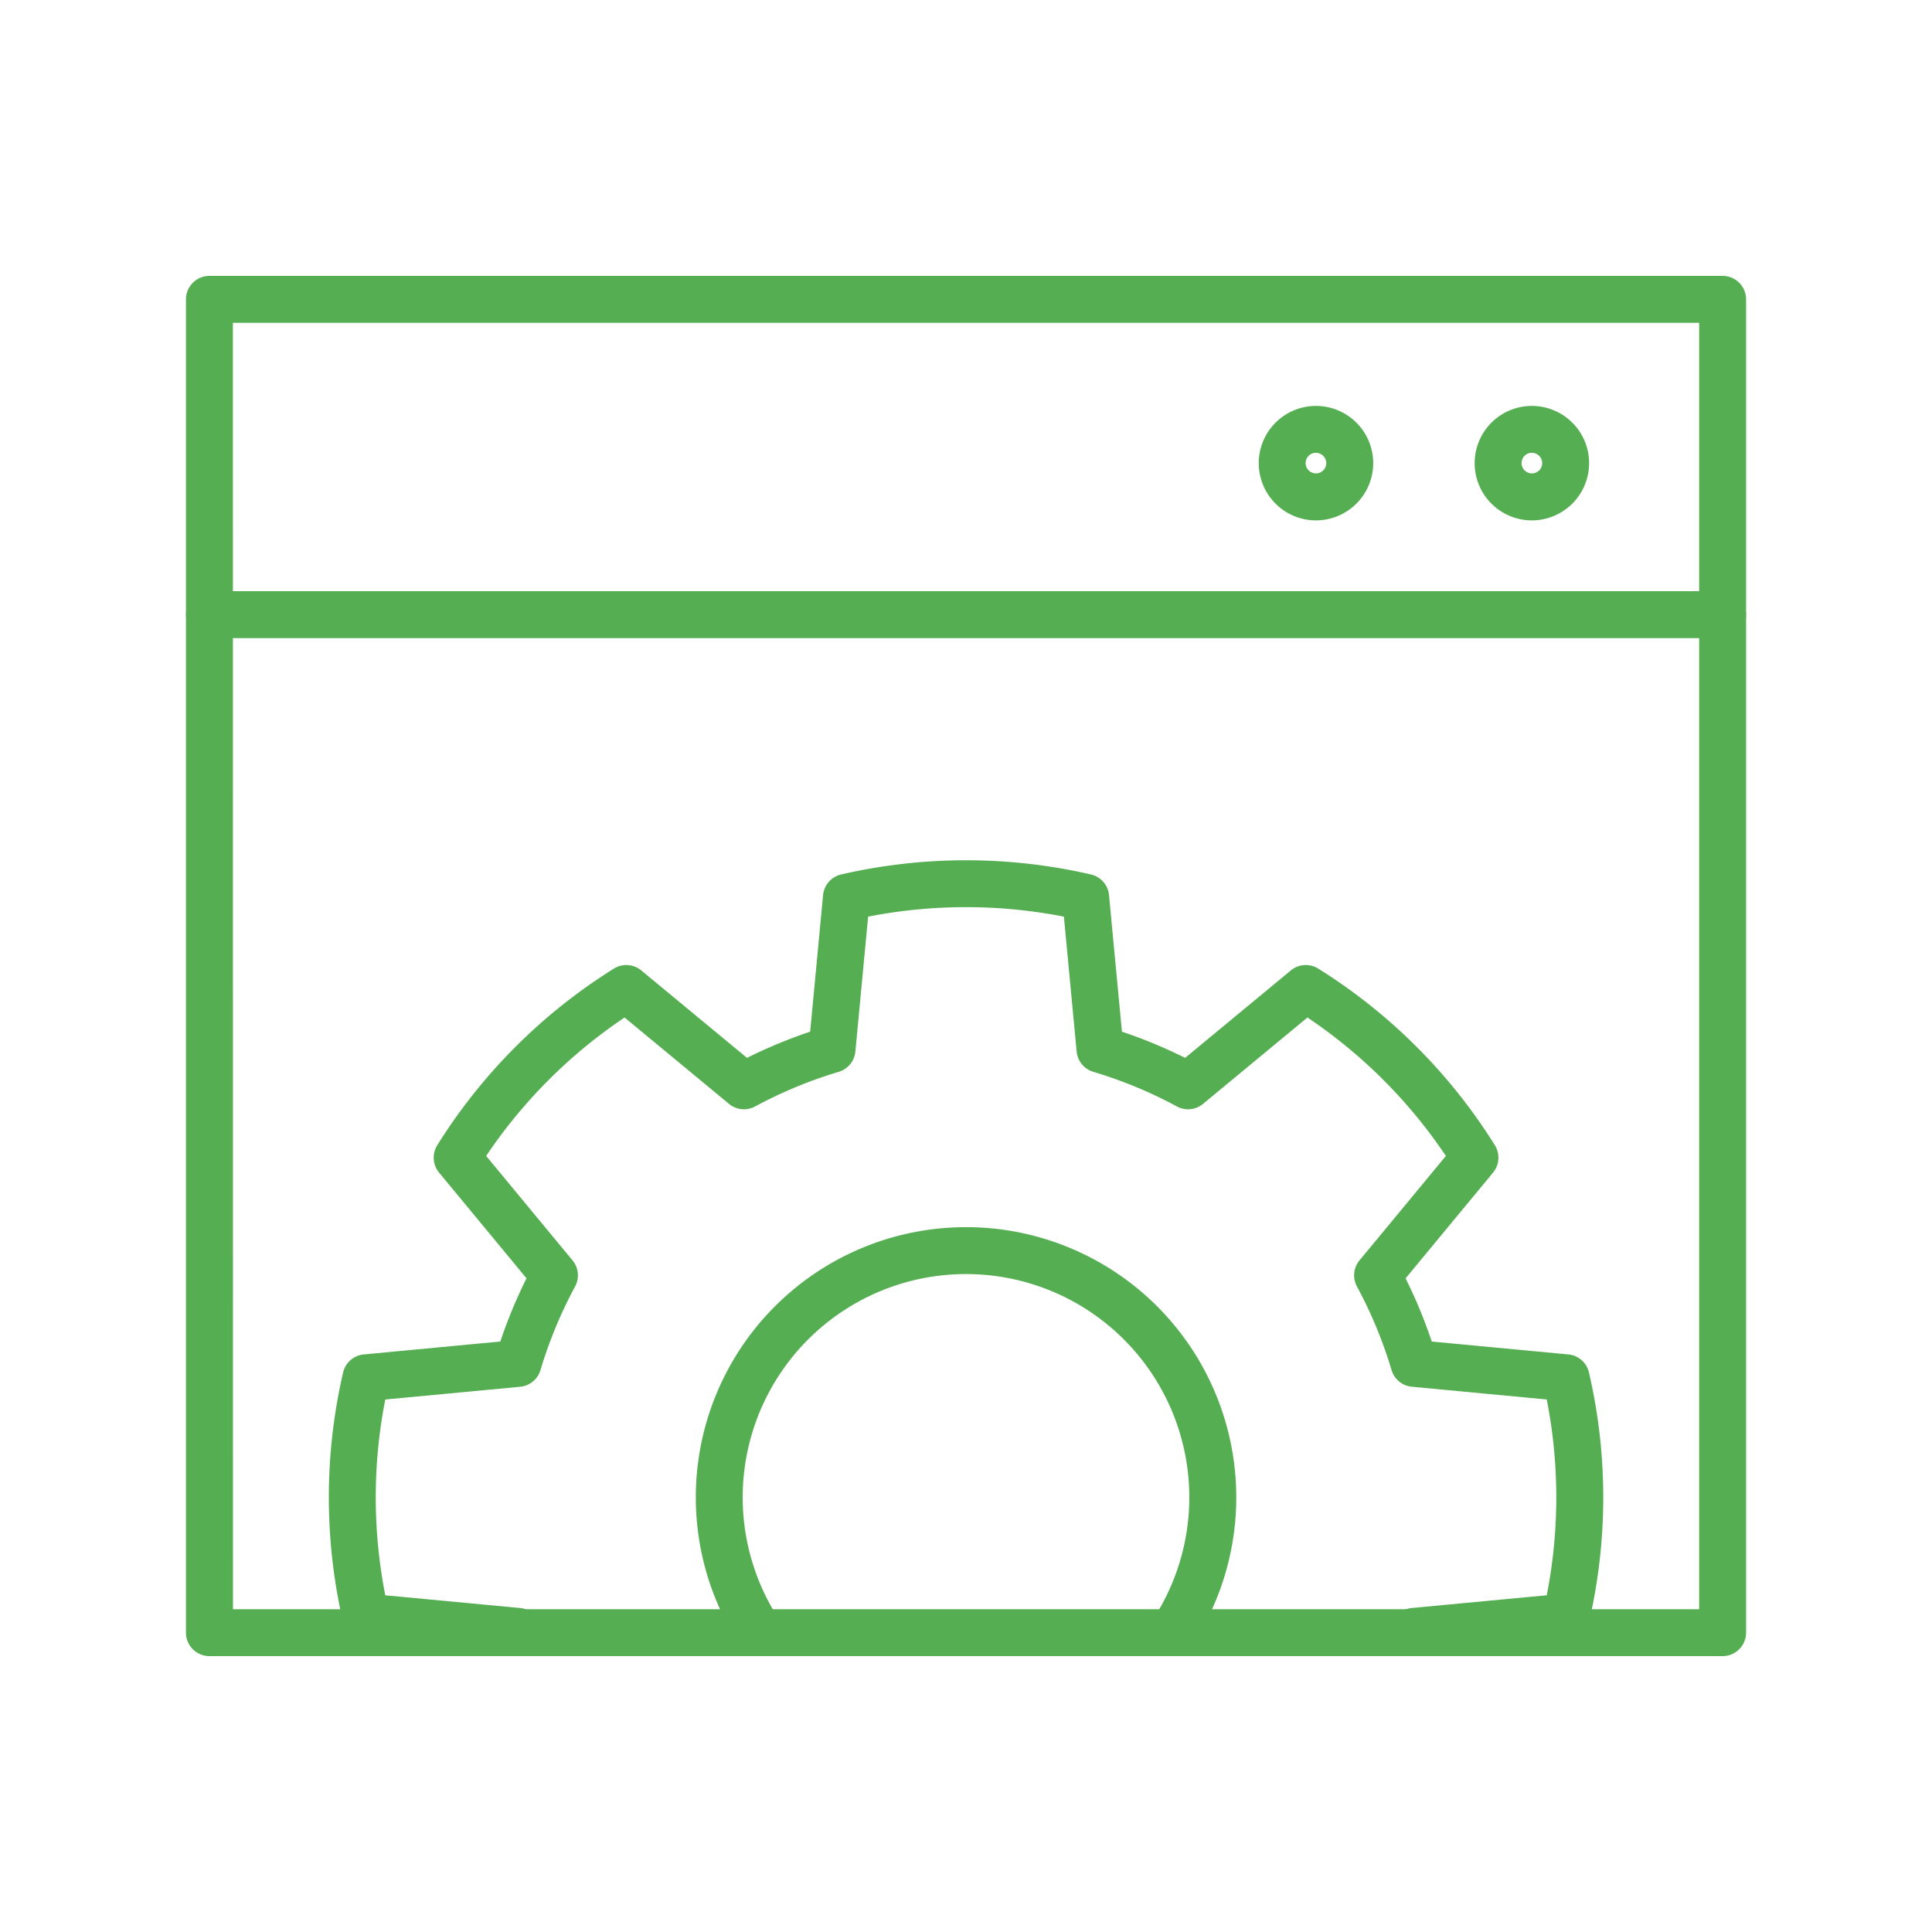
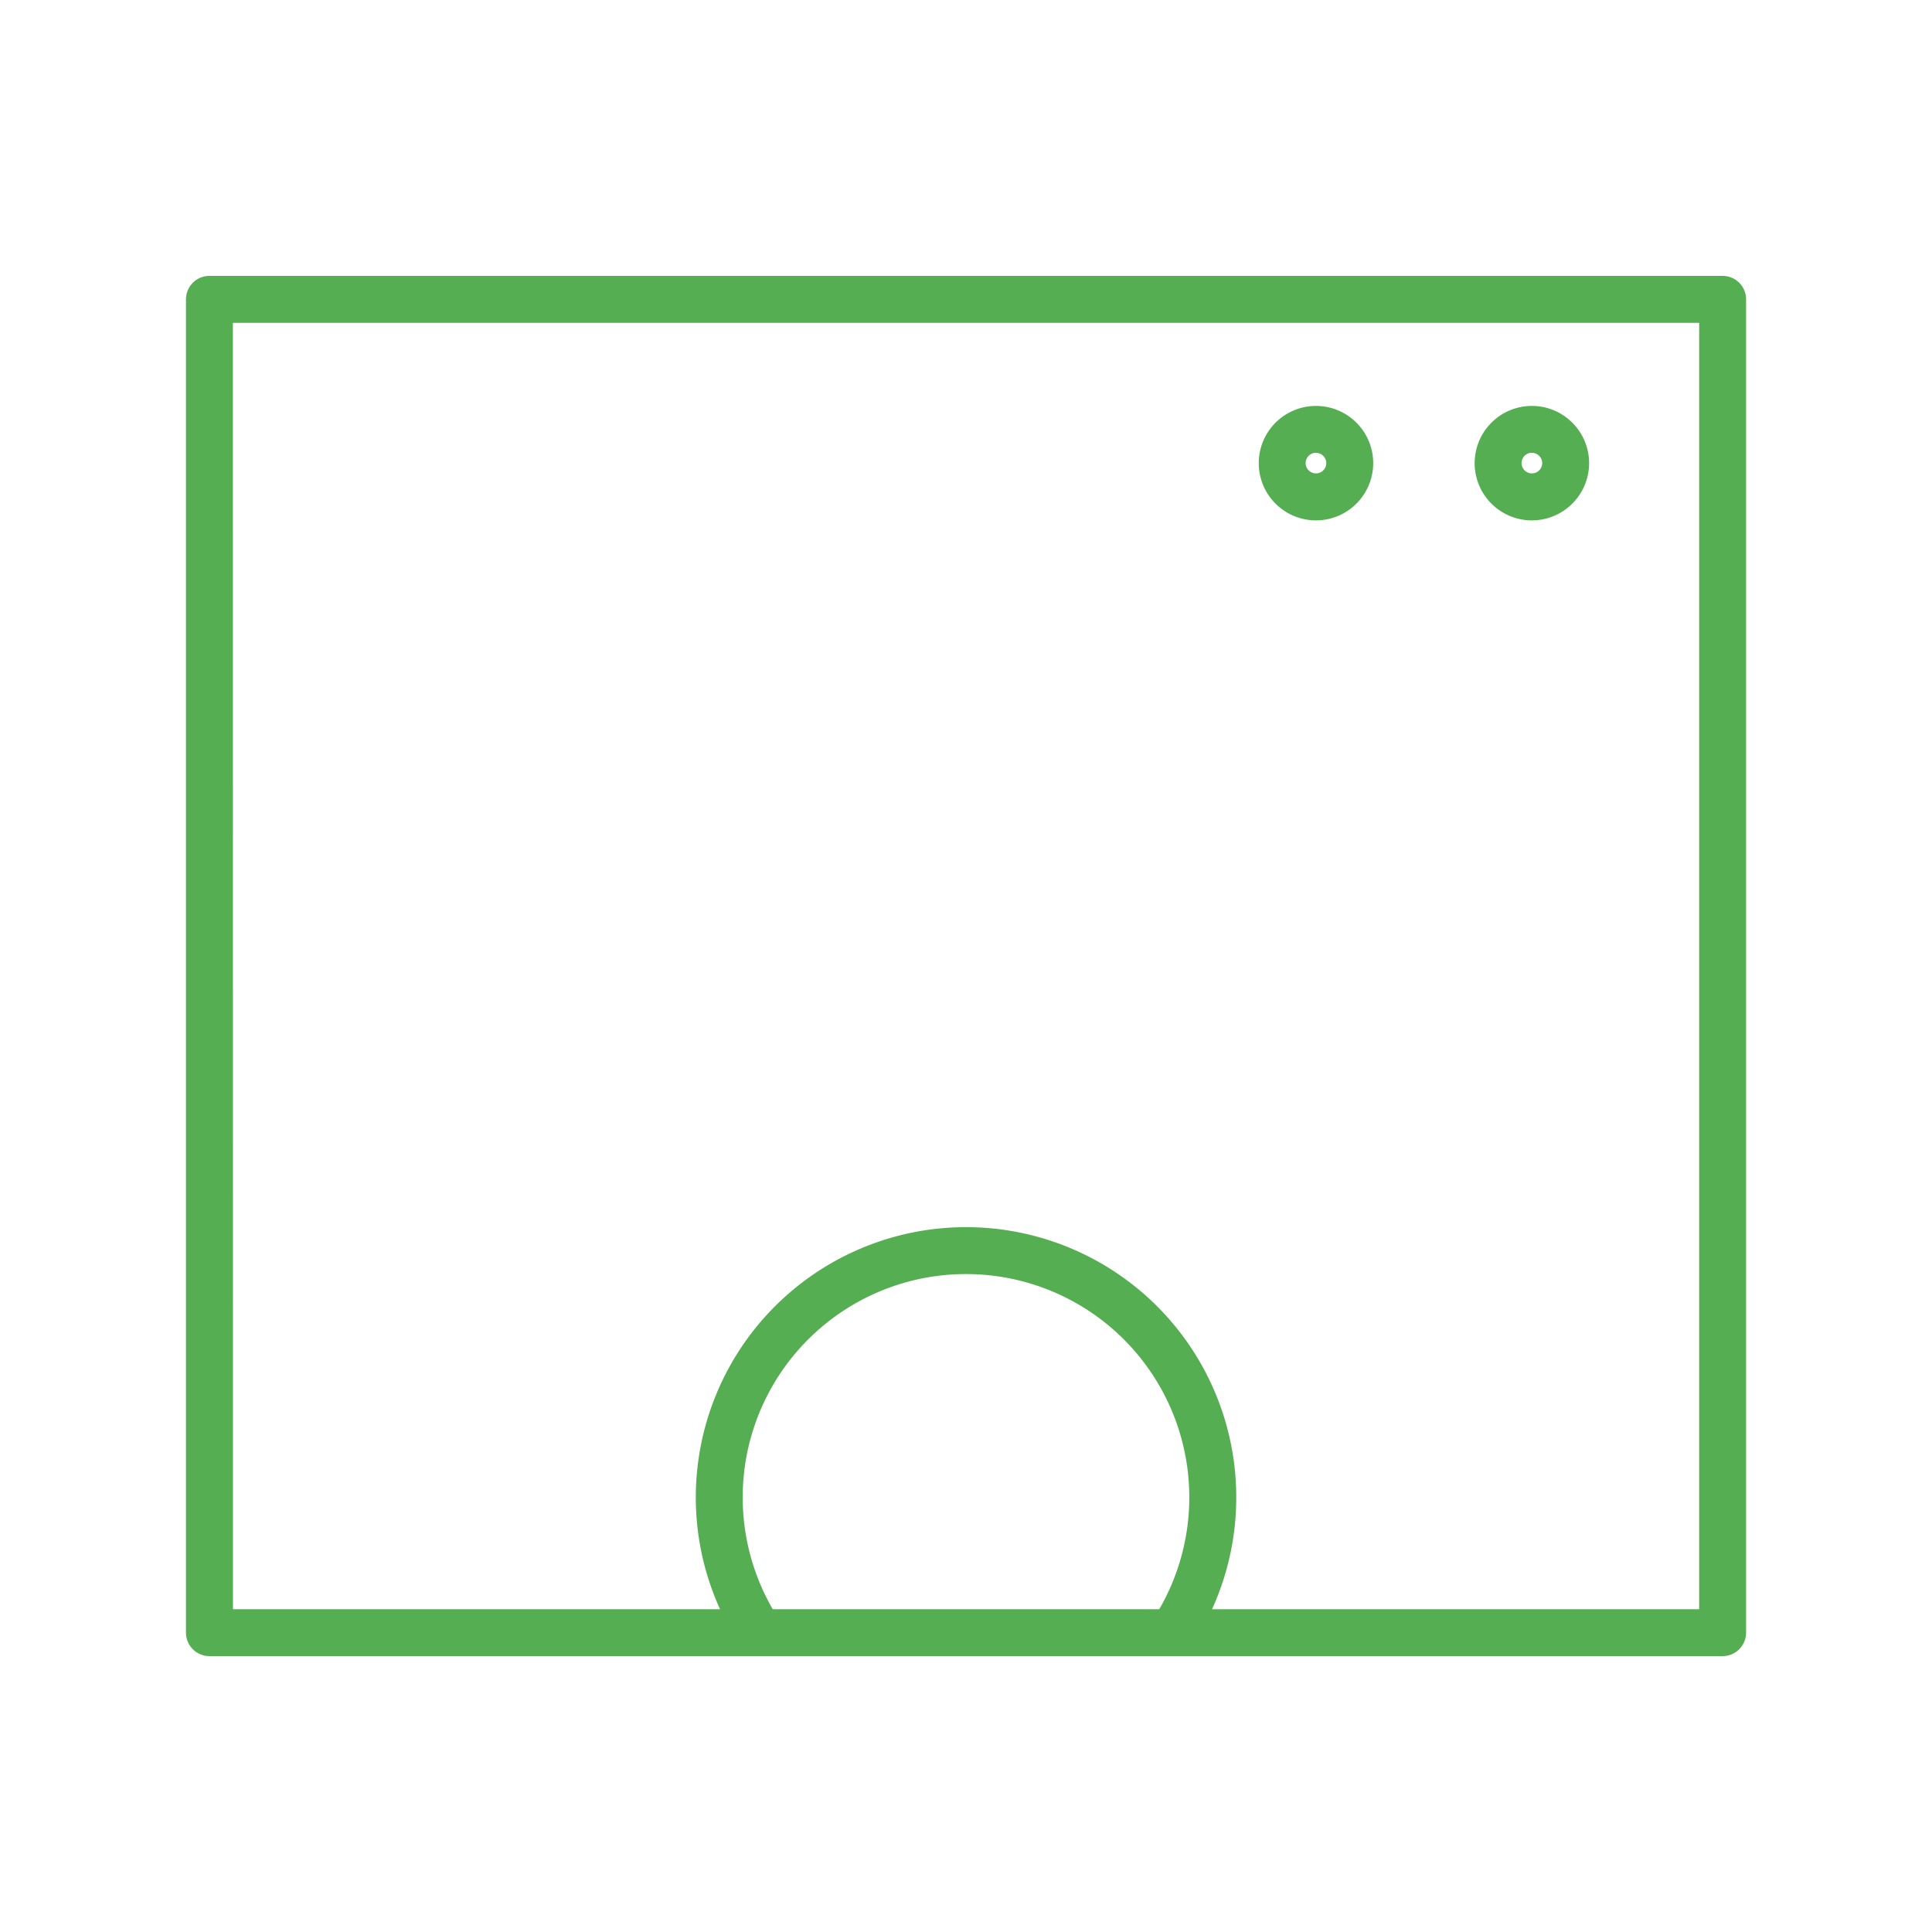
<svg xmlns="http://www.w3.org/2000/svg" width="100" height="100" viewBox="0 0 100 100">
  <g data-name="Group 202-inner" fill="#55ae52">
    <path data-name="Path 5279" d="M89.163 85.72H10.84a1.214 1.214 0 01-1.214-1.214V15.494a1.214 1.214 0 011.214-1.214h78.323a1.214 1.214 0 011.214 1.214v69.012a1.214 1.214 0 01-1.214 1.214zm-77.105-2.428h75.891V16.709H12.054z" />
-     <path data-name="Path 5280" d="M89.162 33.029H10.841a1.214 1.214 0 010-2.428h78.321a1.214 1.214 0 110 2.428z" />
    <path data-name="Path 5281" d="M79.29 26.935a2.962 2.962 0 112.962-2.962 2.966 2.966 0 01-2.962 2.962zm0-3.5a.534.534 0 10.534.534.534.534 0 00-.534-.53z" />
-     <path data-name="Path 5282" d="M68.114 26.935a2.962 2.962 0 112.963-2.962 2.966 2.966 0 01-2.963 2.962zm0-3.5a.534.534 0 10.534.534.535.535 0 00-.534-.53z" />
-     <path data-name="Path 5283" d="M73.172 85.72a1.215 1.215 0 01-1.163-1.566l.02-.066a1.214 1.214 0 011.048-.858l6.982-.659a26.217 26.217 0 000-10.134l-6.983-.66a1.214 1.214 0 01-1.049-.861 22.878 22.878 0 00-1.792-4.328 1.213 1.213 0 01.133-1.351l4.471-5.406a26.26 26.26 0 00-7.165-7.165l-5.406 4.471a1.214 1.214 0 01-1.351.133 22.943 22.943 0 00-4.329-1.793 1.214 1.214 0 01-.861-1.049l-.66-6.983a26.364 26.364 0 00-10.133 0l-.66 6.983a1.214 1.214 0 01-.861 1.049 22.946 22.946 0 00-4.328 1.793 1.214 1.214 0 01-1.351-.133l-5.406-4.471a26.271 26.271 0 00-7.165 7.165l4.471 5.406a1.214 1.214 0 01.133 1.351 22.937 22.937 0 00-1.793 4.329 1.214 1.214 0 01-1.049.861l-6.983.66a26.268 26.268 0 000 10.134l6.983.659a1.214 1.214 0 011.048.858l.02.066a1.214 1.214 0 01-1.657 1.46l-7.509-.709a1.213 1.213 0 01-1.068-.935 28.69 28.69 0 010-12.931 1.214 1.214 0 011.069-.935l7.069-.668a25.439 25.439 0 011.355-3.271l-4.525-5.472a1.214 1.214 0 01-.095-1.416 28.673 28.673 0 019.144-9.144 1.214 1.214 0 011.416.095l5.472 4.526a25.444 25.444 0 013.27-1.355l.668-7.069a1.215 1.215 0 01.935-1.069 28.813 28.813 0 0112.931 0 1.214 1.214 0 01.935 1.069l.668 7.069a25.363 25.363 0 013.271 1.355l5.472-4.526a1.215 1.215 0 011.416-.095 28.673 28.673 0 019.144 9.144 1.214 1.214 0 01-.095 1.417l-4.526 5.472a25.321 25.321 0 011.354 3.271l7.069.667a1.214 1.214 0 011.069.935 28.655 28.655 0 010 12.931 1.214 1.214 0 01-1.069.935l-7.508.709a1.213 1.213 0 01-.496.105z" />
+     <path data-name="Path 5282" d="M68.114 26.935a2.962 2.962 0 112.963-2.962 2.966 2.966 0 01-2.963 2.962m0-3.5a.534.534 0 10.534.534.535.535 0 00-.534-.53z" />
    <path data-name="Path 5284" d="M60.682 85.717a1.214 1.214 0 01-1.014-1.88 11.558 11.558 0 10-19.336 0 1.214 1.214 0 11-2.03 1.332 13.987 13.987 0 1123.4 0 1.213 1.213 0 01-1.02.548z" />
  </g>
-   <path data-name="Group 202-area" fill="none" d="M0 0h100v100H0z" />
</svg>